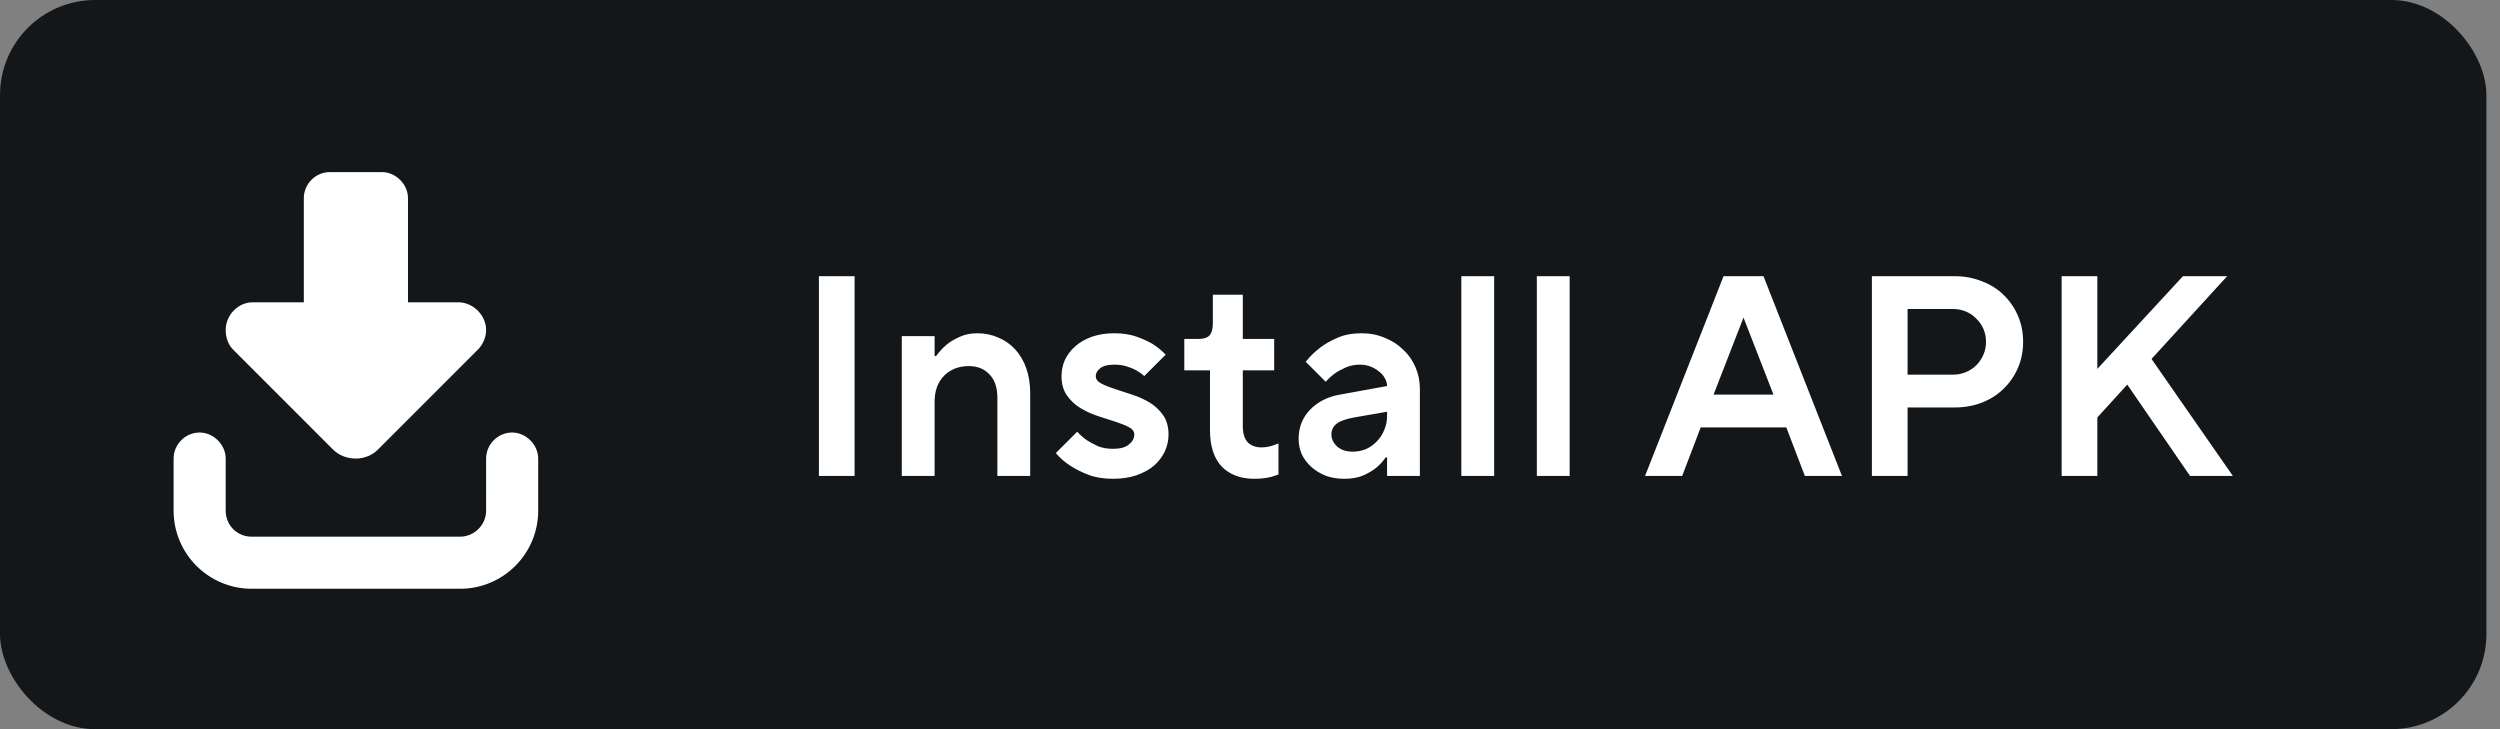
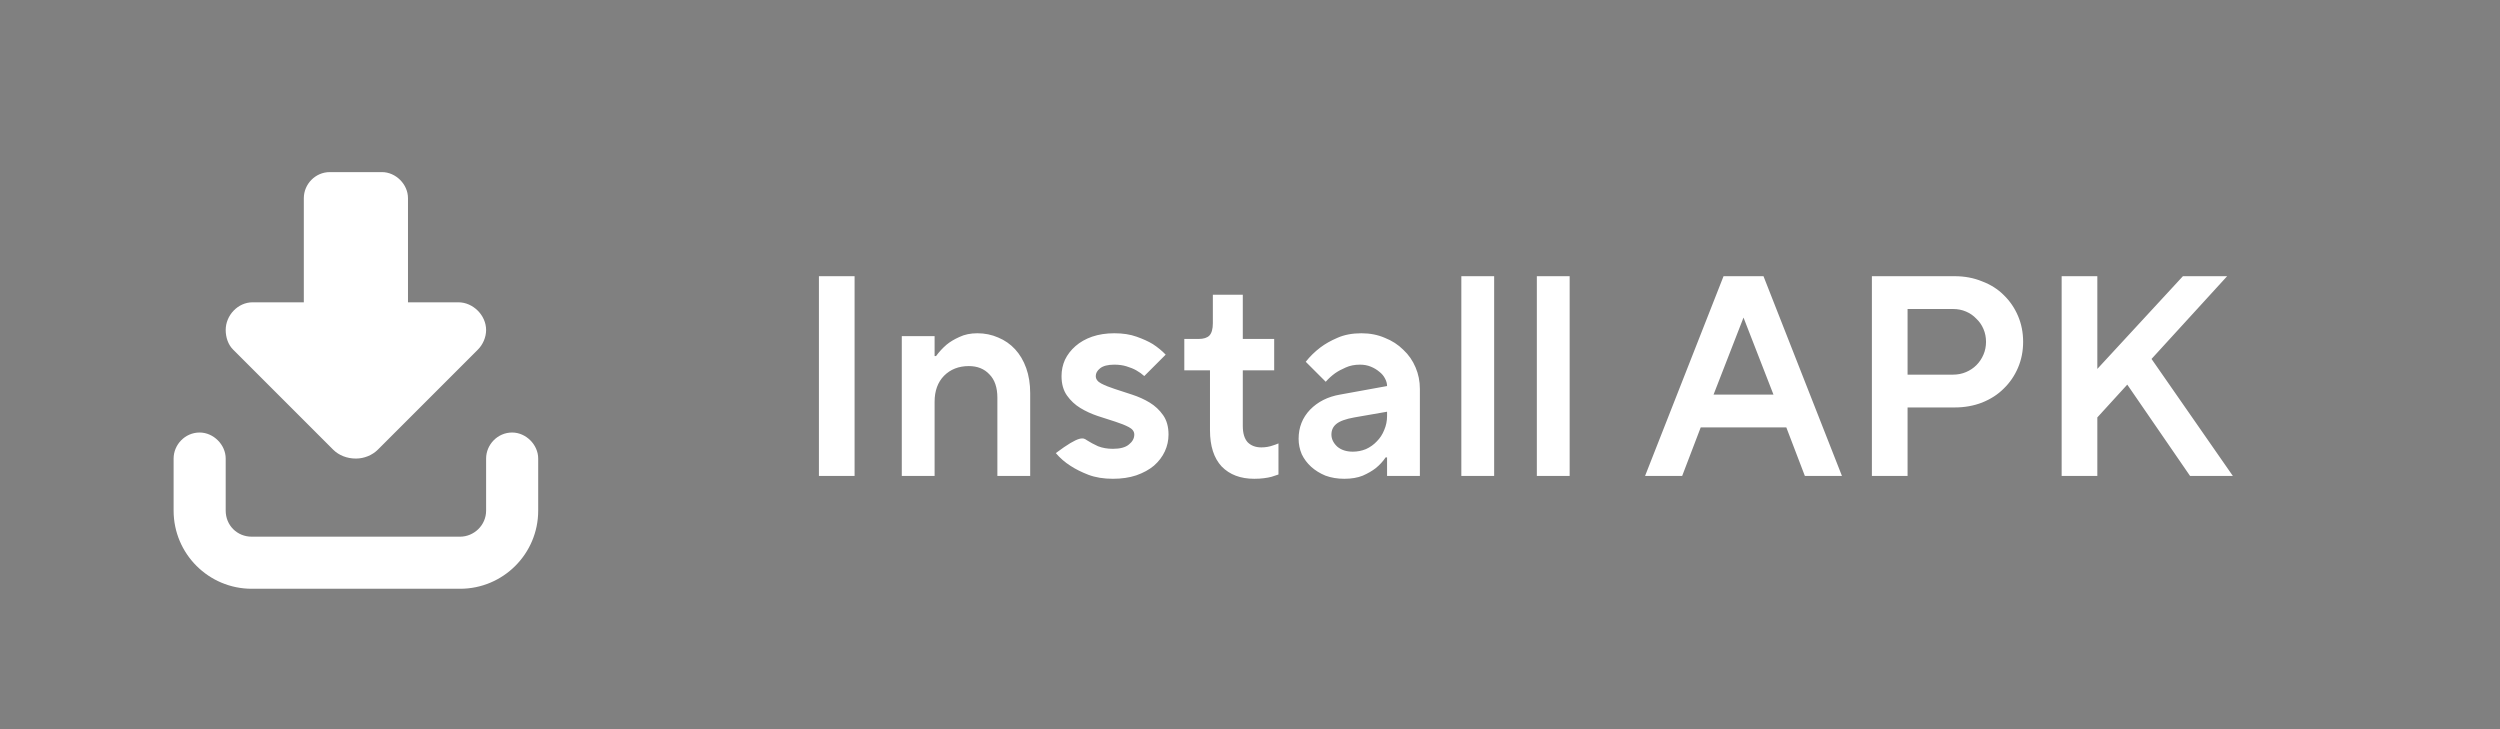
<svg xmlns="http://www.w3.org/2000/svg" width="144" height="42" viewBox="0 0 144 42" fill="none">
  <rect x="0" y="0" width="144" height="42" fill="#808080" stroke="none" />
-   <rect y="0" width="143.217" height="42" rx="5.478" fill="#14171A" />
  <path d="M27.531 20.132L21.766 25.898C21.438 26.226 20.969 26.413 20.5 26.413C19.984 26.413 19.516 26.226 19.188 25.898L13.422 20.132C13.141 19.851 13 19.429 13 19.007C13 18.163 13.703 17.413 14.547 17.413H17.5V11.413C17.5 10.616 18.156 9.913 19 9.913H22C22.797 9.913 23.5 10.616 23.5 11.413V17.413H26.406C27.25 17.413 28 18.163 28 19.007C28 19.429 27.812 19.851 27.531 20.132ZM13 26.413V29.413C13 30.257 13.656 30.913 14.5 30.913H26.5C27.297 30.913 28 30.257 28 29.413V26.413C28 25.616 28.656 24.913 29.5 24.913C30.297 24.913 31 25.616 31 26.413V29.413C31 31.898 28.984 33.913 26.5 33.913H14.5C12.016 33.913 10 31.898 10 29.413V26.413C10 25.616 10.656 24.913 11.5 24.913C12.297 24.913 13 25.616 13 26.413Z" fill="white" />
-   <path d="M47.17 15.909H49.224V27.413H47.17V15.909ZM51.943 19.36H53.833V20.511H53.915C54.091 20.27 54.293 20.05 54.523 19.853C54.721 19.689 54.967 19.541 55.263 19.409C55.559 19.267 55.904 19.196 56.298 19.196C56.726 19.196 57.126 19.278 57.498 19.442C57.871 19.596 58.194 19.82 58.468 20.116C58.742 20.412 58.955 20.773 59.109 21.201C59.262 21.628 59.339 22.11 59.339 22.647V27.413H57.449V22.91C57.449 22.318 57.295 21.869 56.989 21.562C56.693 21.245 56.298 21.086 55.805 21.086C55.225 21.086 54.748 21.272 54.376 21.645C54.014 22.017 53.833 22.516 53.833 23.14V27.413H51.943V19.36ZM64.102 27.578C63.566 27.578 63.094 27.501 62.689 27.347C62.294 27.194 61.955 27.024 61.67 26.838C61.341 26.63 61.056 26.383 60.815 26.098L62.048 24.866C62.212 25.052 62.399 25.216 62.607 25.359C62.793 25.479 63.007 25.594 63.248 25.704C63.5 25.802 63.785 25.852 64.102 25.852C64.519 25.852 64.826 25.77 65.023 25.605C65.231 25.441 65.335 25.249 65.335 25.03C65.335 24.855 65.231 24.712 65.023 24.603C64.814 24.493 64.557 24.389 64.25 24.291C63.944 24.192 63.604 24.082 63.231 23.962C62.87 23.841 62.535 23.688 62.229 23.502C61.922 23.315 61.664 23.074 61.456 22.779C61.248 22.483 61.144 22.11 61.144 21.661C61.144 21.332 61.21 21.02 61.341 20.724C61.484 20.428 61.686 20.165 61.949 19.935C62.212 19.705 62.53 19.524 62.903 19.393C63.286 19.262 63.713 19.196 64.184 19.196C64.677 19.196 65.105 19.262 65.466 19.393C65.839 19.524 66.151 19.667 66.403 19.82C66.688 20.006 66.935 20.209 67.143 20.428L65.91 21.661C65.779 21.541 65.625 21.431 65.45 21.332C65.297 21.245 65.11 21.168 64.891 21.102C64.683 21.037 64.448 21.004 64.184 21.004C63.812 21.004 63.538 21.075 63.363 21.217C63.198 21.349 63.116 21.497 63.116 21.661C63.116 21.836 63.22 21.979 63.428 22.088C63.637 22.198 63.894 22.302 64.201 22.401C64.508 22.499 64.842 22.609 65.204 22.729C65.576 22.85 65.916 23.003 66.222 23.189C66.529 23.376 66.787 23.617 66.995 23.913C67.203 24.208 67.307 24.581 67.307 25.03C67.307 25.37 67.236 25.693 67.094 26C66.951 26.306 66.743 26.581 66.469 26.822C66.195 27.052 65.855 27.238 65.45 27.38C65.055 27.512 64.606 27.578 64.102 27.578ZM72.243 27.578C71.454 27.578 70.829 27.342 70.369 26.871C69.92 26.389 69.695 25.693 69.695 24.784V21.332H68.216V19.524H69.038C69.323 19.524 69.531 19.459 69.662 19.327C69.794 19.185 69.86 18.949 69.86 18.62V16.977H71.585V19.524H73.393V21.332H71.585V24.537C71.585 24.953 71.678 25.266 71.865 25.474C72.062 25.671 72.325 25.77 72.654 25.77C72.895 25.77 73.119 25.731 73.327 25.655C73.437 25.622 73.541 25.583 73.64 25.54V27.331C73.519 27.375 73.388 27.419 73.245 27.462C73.125 27.495 72.977 27.523 72.802 27.545C72.637 27.567 72.451 27.578 72.243 27.578ZM77.43 27.578C77.035 27.578 76.674 27.517 76.345 27.397C76.028 27.265 75.754 27.095 75.523 26.887C75.293 26.679 75.113 26.438 74.981 26.164C74.861 25.879 74.8 25.583 74.8 25.277C74.8 24.619 75.019 24.061 75.458 23.6C75.907 23.14 76.482 22.85 77.183 22.729L79.895 22.236C79.895 22.094 79.857 21.951 79.78 21.809C79.703 21.655 79.594 21.524 79.451 21.415C79.309 21.294 79.145 21.195 78.958 21.119C78.772 21.042 78.564 21.004 78.334 21.004C78.027 21.004 77.753 21.058 77.512 21.168C77.282 21.267 77.079 21.376 76.904 21.497C76.707 21.639 76.526 21.803 76.362 21.99L75.211 20.839C75.452 20.532 75.732 20.259 76.049 20.017C76.323 19.809 76.652 19.623 77.035 19.459C77.43 19.283 77.89 19.196 78.416 19.196C78.909 19.196 79.358 19.283 79.764 19.459C80.18 19.623 80.536 19.853 80.832 20.149C81.139 20.434 81.374 20.773 81.539 21.168C81.703 21.551 81.785 21.962 81.785 22.401V27.413H79.895V26.345H79.813C79.66 26.575 79.468 26.783 79.238 26.969C79.04 27.123 78.794 27.265 78.498 27.397C78.202 27.517 77.846 27.578 77.43 27.578ZM77.923 26.016C78.186 26.016 78.438 25.967 78.679 25.868C78.92 25.759 79.128 25.611 79.303 25.424C79.49 25.238 79.632 25.019 79.731 24.767C79.84 24.515 79.895 24.247 79.895 23.962V23.715L78.005 24.044C77.512 24.132 77.167 24.258 76.97 24.422C76.784 24.575 76.69 24.778 76.69 25.03C76.69 25.282 76.8 25.512 77.019 25.72C77.249 25.918 77.55 26.016 77.923 26.016ZM84.173 15.909H86.063V27.413H84.173V15.909ZM88.522 15.909H90.412V27.413H88.522V15.909ZM99.276 15.909H101.577L106.096 27.413H103.96L102.892 24.619H97.961L96.893 27.413H94.756L99.276 15.909ZM102.152 22.729L100.426 18.292L98.701 22.729H102.152ZM107.821 15.909H112.588C113.157 15.909 113.683 16.007 114.165 16.205C114.658 16.391 115.075 16.654 115.414 16.994C115.765 17.333 116.039 17.733 116.236 18.193C116.433 18.653 116.532 19.152 116.532 19.689C116.532 20.226 116.433 20.724 116.236 21.184C116.039 21.645 115.765 22.044 115.414 22.384C115.075 22.724 114.658 22.992 114.165 23.189C113.683 23.376 113.157 23.469 112.588 23.469H109.876V27.413H107.821V15.909ZM112.505 21.579C112.768 21.579 113.015 21.529 113.245 21.431C113.475 21.332 113.672 21.201 113.837 21.037C114.012 20.861 114.149 20.659 114.247 20.428C114.346 20.198 114.395 19.952 114.395 19.689C114.395 19.426 114.346 19.179 114.247 18.949C114.149 18.719 114.012 18.522 113.837 18.358C113.672 18.182 113.475 18.045 113.245 17.947C113.015 17.848 112.768 17.799 112.505 17.799H109.876V21.579H112.505ZM118.751 15.909H120.806V21.25L125.736 15.909H128.283L123.928 20.675L128.612 27.413H126.147L122.531 22.154L120.806 24.044V27.413H118.751V15.909Z" fill="white" />
+   <path d="M47.17 15.909H49.224V27.413H47.17V15.909ZM51.943 19.36H53.833V20.511H53.915C54.091 20.27 54.293 20.05 54.523 19.853C54.721 19.689 54.967 19.541 55.263 19.409C55.559 19.267 55.904 19.196 56.298 19.196C56.726 19.196 57.126 19.278 57.498 19.442C57.871 19.596 58.194 19.82 58.468 20.116C58.742 20.412 58.955 20.773 59.109 21.201C59.262 21.628 59.339 22.11 59.339 22.647V27.413H57.449V22.91C57.449 22.318 57.295 21.869 56.989 21.562C56.693 21.245 56.298 21.086 55.805 21.086C55.225 21.086 54.748 21.272 54.376 21.645C54.014 22.017 53.833 22.516 53.833 23.14V27.413H51.943V19.36ZM64.102 27.578C63.566 27.578 63.094 27.501 62.689 27.347C62.294 27.194 61.955 27.024 61.67 26.838C61.341 26.63 61.056 26.383 60.815 26.098C62.212 25.052 62.399 25.216 62.607 25.359C62.793 25.479 63.007 25.594 63.248 25.704C63.5 25.802 63.785 25.852 64.102 25.852C64.519 25.852 64.826 25.77 65.023 25.605C65.231 25.441 65.335 25.249 65.335 25.03C65.335 24.855 65.231 24.712 65.023 24.603C64.814 24.493 64.557 24.389 64.25 24.291C63.944 24.192 63.604 24.082 63.231 23.962C62.87 23.841 62.535 23.688 62.229 23.502C61.922 23.315 61.664 23.074 61.456 22.779C61.248 22.483 61.144 22.11 61.144 21.661C61.144 21.332 61.21 21.02 61.341 20.724C61.484 20.428 61.686 20.165 61.949 19.935C62.212 19.705 62.53 19.524 62.903 19.393C63.286 19.262 63.713 19.196 64.184 19.196C64.677 19.196 65.105 19.262 65.466 19.393C65.839 19.524 66.151 19.667 66.403 19.82C66.688 20.006 66.935 20.209 67.143 20.428L65.91 21.661C65.779 21.541 65.625 21.431 65.45 21.332C65.297 21.245 65.11 21.168 64.891 21.102C64.683 21.037 64.448 21.004 64.184 21.004C63.812 21.004 63.538 21.075 63.363 21.217C63.198 21.349 63.116 21.497 63.116 21.661C63.116 21.836 63.22 21.979 63.428 22.088C63.637 22.198 63.894 22.302 64.201 22.401C64.508 22.499 64.842 22.609 65.204 22.729C65.576 22.85 65.916 23.003 66.222 23.189C66.529 23.376 66.787 23.617 66.995 23.913C67.203 24.208 67.307 24.581 67.307 25.03C67.307 25.37 67.236 25.693 67.094 26C66.951 26.306 66.743 26.581 66.469 26.822C66.195 27.052 65.855 27.238 65.45 27.38C65.055 27.512 64.606 27.578 64.102 27.578ZM72.243 27.578C71.454 27.578 70.829 27.342 70.369 26.871C69.92 26.389 69.695 25.693 69.695 24.784V21.332H68.216V19.524H69.038C69.323 19.524 69.531 19.459 69.662 19.327C69.794 19.185 69.86 18.949 69.86 18.62V16.977H71.585V19.524H73.393V21.332H71.585V24.537C71.585 24.953 71.678 25.266 71.865 25.474C72.062 25.671 72.325 25.77 72.654 25.77C72.895 25.77 73.119 25.731 73.327 25.655C73.437 25.622 73.541 25.583 73.64 25.54V27.331C73.519 27.375 73.388 27.419 73.245 27.462C73.125 27.495 72.977 27.523 72.802 27.545C72.637 27.567 72.451 27.578 72.243 27.578ZM77.43 27.578C77.035 27.578 76.674 27.517 76.345 27.397C76.028 27.265 75.754 27.095 75.523 26.887C75.293 26.679 75.113 26.438 74.981 26.164C74.861 25.879 74.8 25.583 74.8 25.277C74.8 24.619 75.019 24.061 75.458 23.6C75.907 23.14 76.482 22.85 77.183 22.729L79.895 22.236C79.895 22.094 79.857 21.951 79.78 21.809C79.703 21.655 79.594 21.524 79.451 21.415C79.309 21.294 79.145 21.195 78.958 21.119C78.772 21.042 78.564 21.004 78.334 21.004C78.027 21.004 77.753 21.058 77.512 21.168C77.282 21.267 77.079 21.376 76.904 21.497C76.707 21.639 76.526 21.803 76.362 21.99L75.211 20.839C75.452 20.532 75.732 20.259 76.049 20.017C76.323 19.809 76.652 19.623 77.035 19.459C77.43 19.283 77.89 19.196 78.416 19.196C78.909 19.196 79.358 19.283 79.764 19.459C80.18 19.623 80.536 19.853 80.832 20.149C81.139 20.434 81.374 20.773 81.539 21.168C81.703 21.551 81.785 21.962 81.785 22.401V27.413H79.895V26.345H79.813C79.66 26.575 79.468 26.783 79.238 26.969C79.04 27.123 78.794 27.265 78.498 27.397C78.202 27.517 77.846 27.578 77.43 27.578ZM77.923 26.016C78.186 26.016 78.438 25.967 78.679 25.868C78.92 25.759 79.128 25.611 79.303 25.424C79.49 25.238 79.632 25.019 79.731 24.767C79.84 24.515 79.895 24.247 79.895 23.962V23.715L78.005 24.044C77.512 24.132 77.167 24.258 76.97 24.422C76.784 24.575 76.69 24.778 76.69 25.03C76.69 25.282 76.8 25.512 77.019 25.72C77.249 25.918 77.55 26.016 77.923 26.016ZM84.173 15.909H86.063V27.413H84.173V15.909ZM88.522 15.909H90.412V27.413H88.522V15.909ZM99.276 15.909H101.577L106.096 27.413H103.96L102.892 24.619H97.961L96.893 27.413H94.756L99.276 15.909ZM102.152 22.729L100.426 18.292L98.701 22.729H102.152ZM107.821 15.909H112.588C113.157 15.909 113.683 16.007 114.165 16.205C114.658 16.391 115.075 16.654 115.414 16.994C115.765 17.333 116.039 17.733 116.236 18.193C116.433 18.653 116.532 19.152 116.532 19.689C116.532 20.226 116.433 20.724 116.236 21.184C116.039 21.645 115.765 22.044 115.414 22.384C115.075 22.724 114.658 22.992 114.165 23.189C113.683 23.376 113.157 23.469 112.588 23.469H109.876V27.413H107.821V15.909ZM112.505 21.579C112.768 21.579 113.015 21.529 113.245 21.431C113.475 21.332 113.672 21.201 113.837 21.037C114.012 20.861 114.149 20.659 114.247 20.428C114.346 20.198 114.395 19.952 114.395 19.689C114.395 19.426 114.346 19.179 114.247 18.949C114.149 18.719 114.012 18.522 113.837 18.358C113.672 18.182 113.475 18.045 113.245 17.947C113.015 17.848 112.768 17.799 112.505 17.799H109.876V21.579H112.505ZM118.751 15.909H120.806V21.25L125.736 15.909H128.283L123.928 20.675L128.612 27.413H126.147L122.531 22.154L120.806 24.044V27.413H118.751V15.909Z" fill="white" />
</svg>